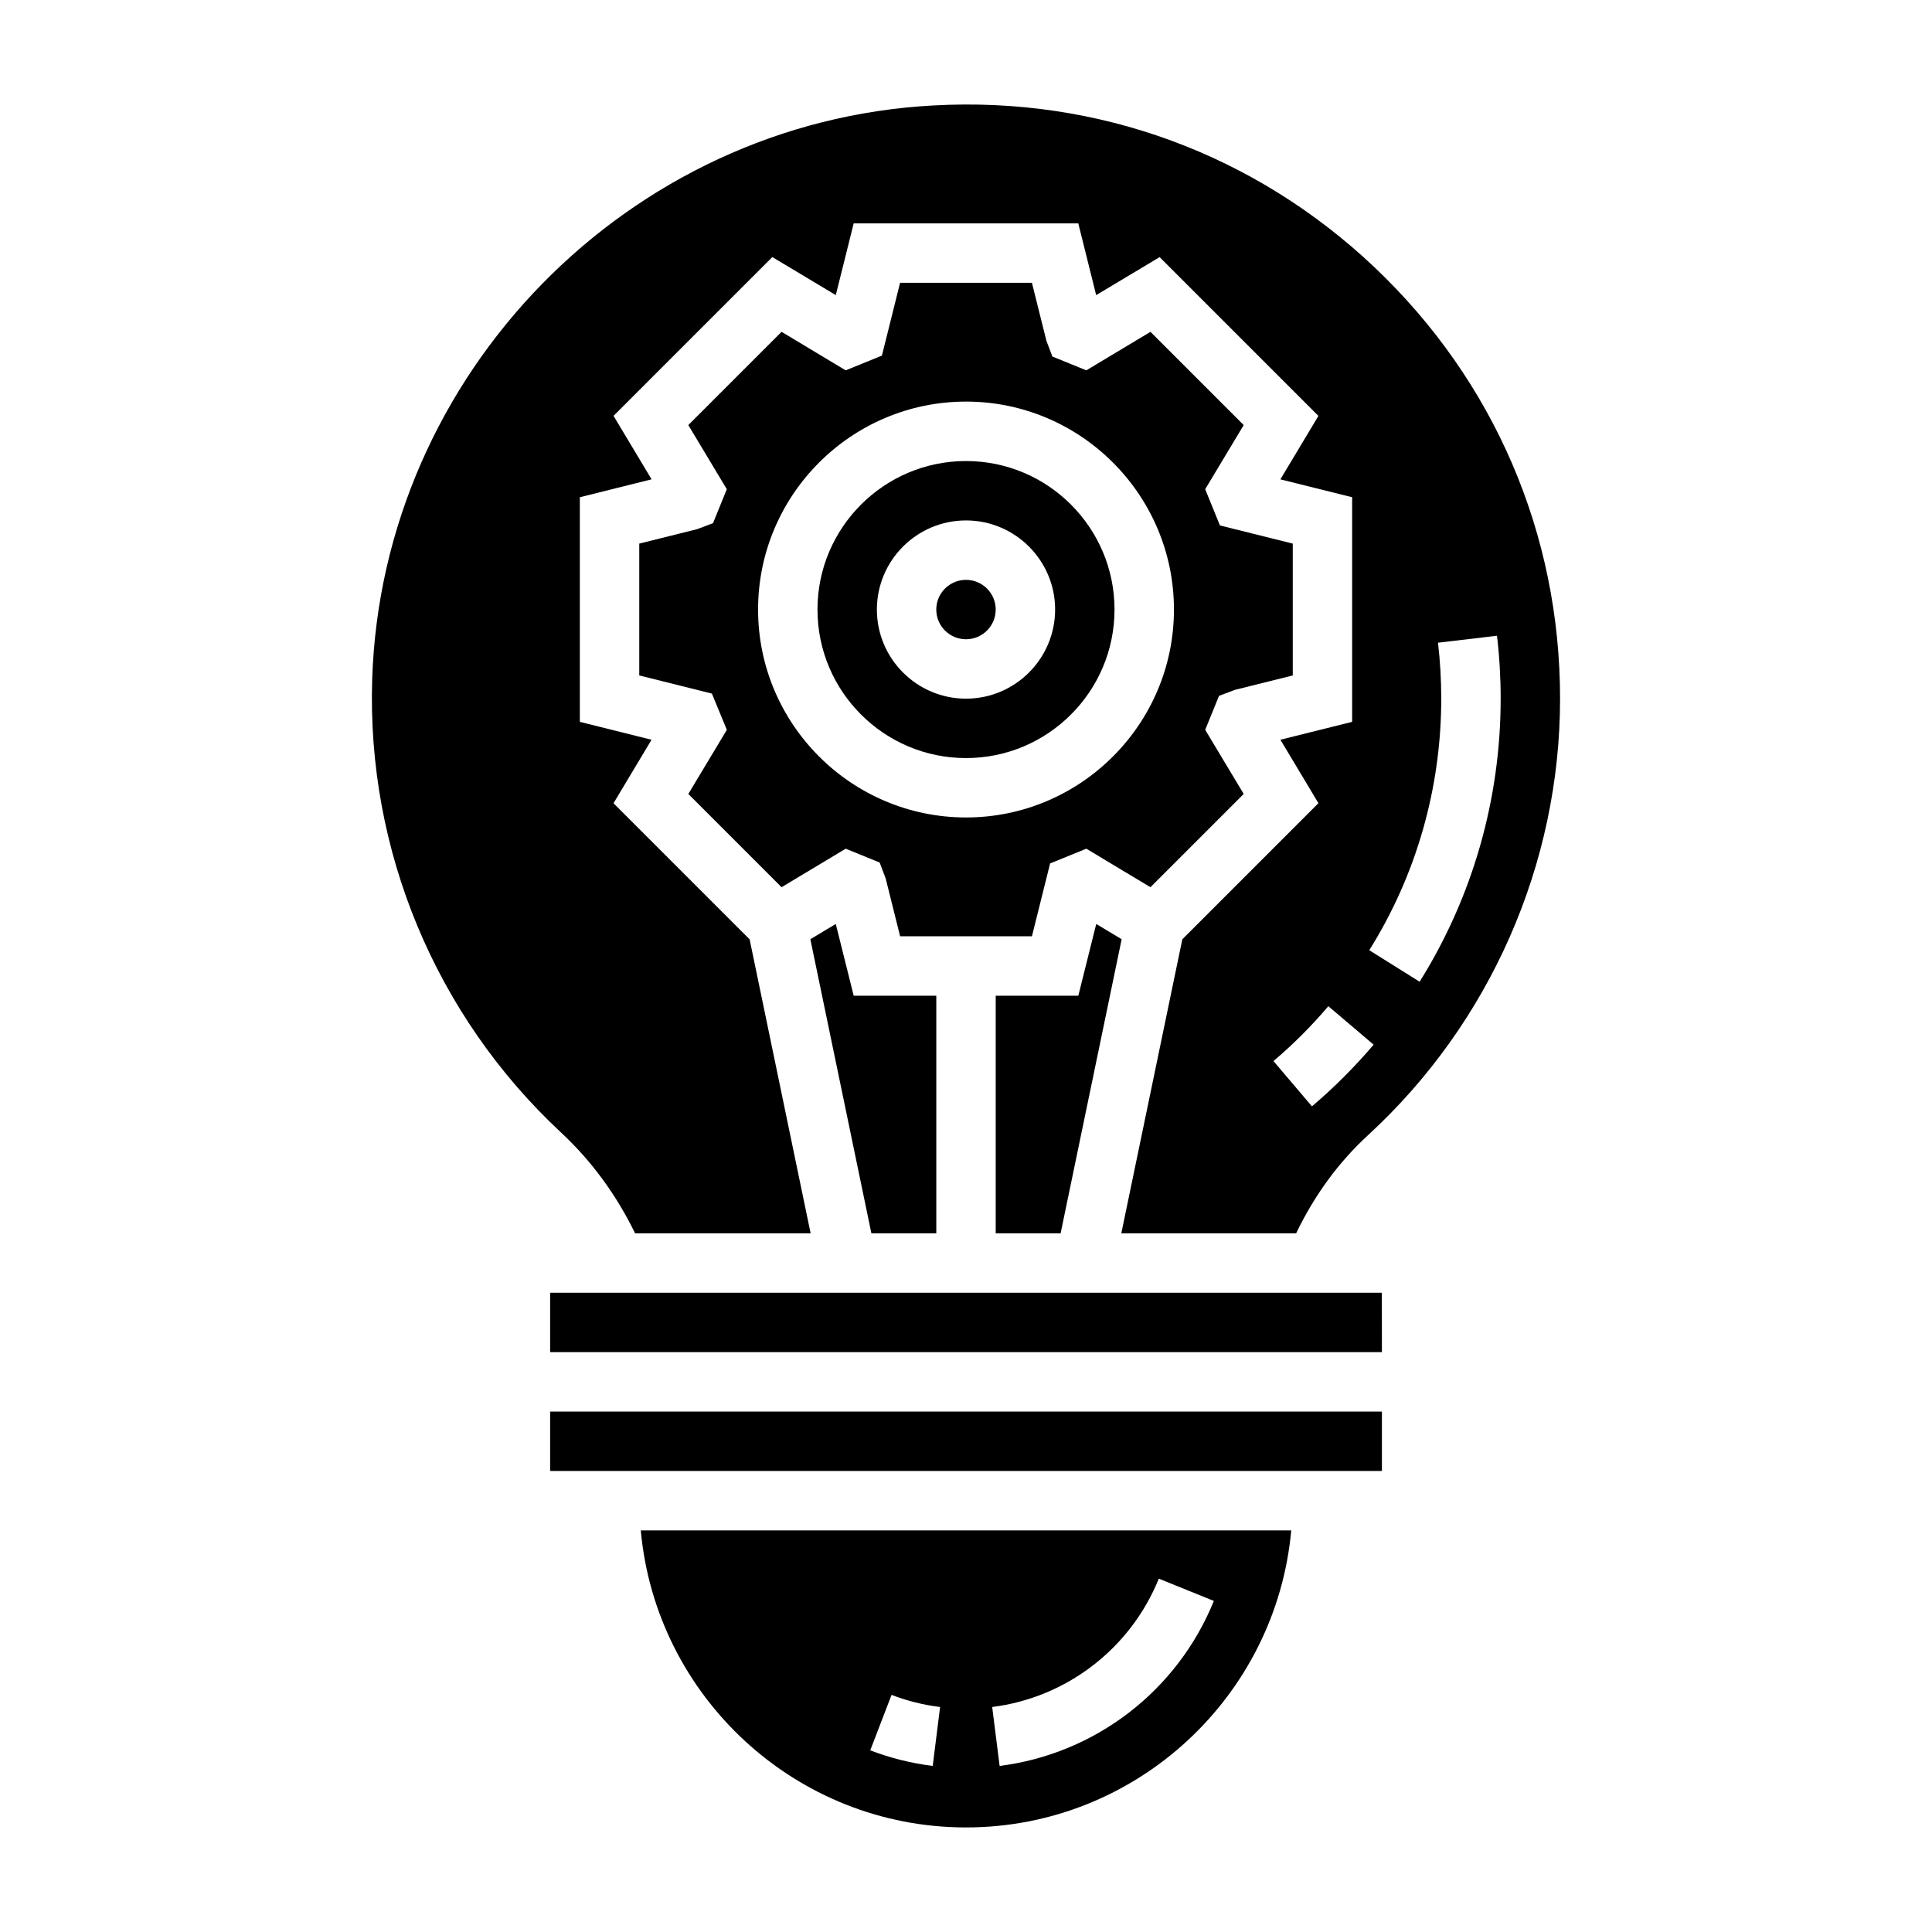
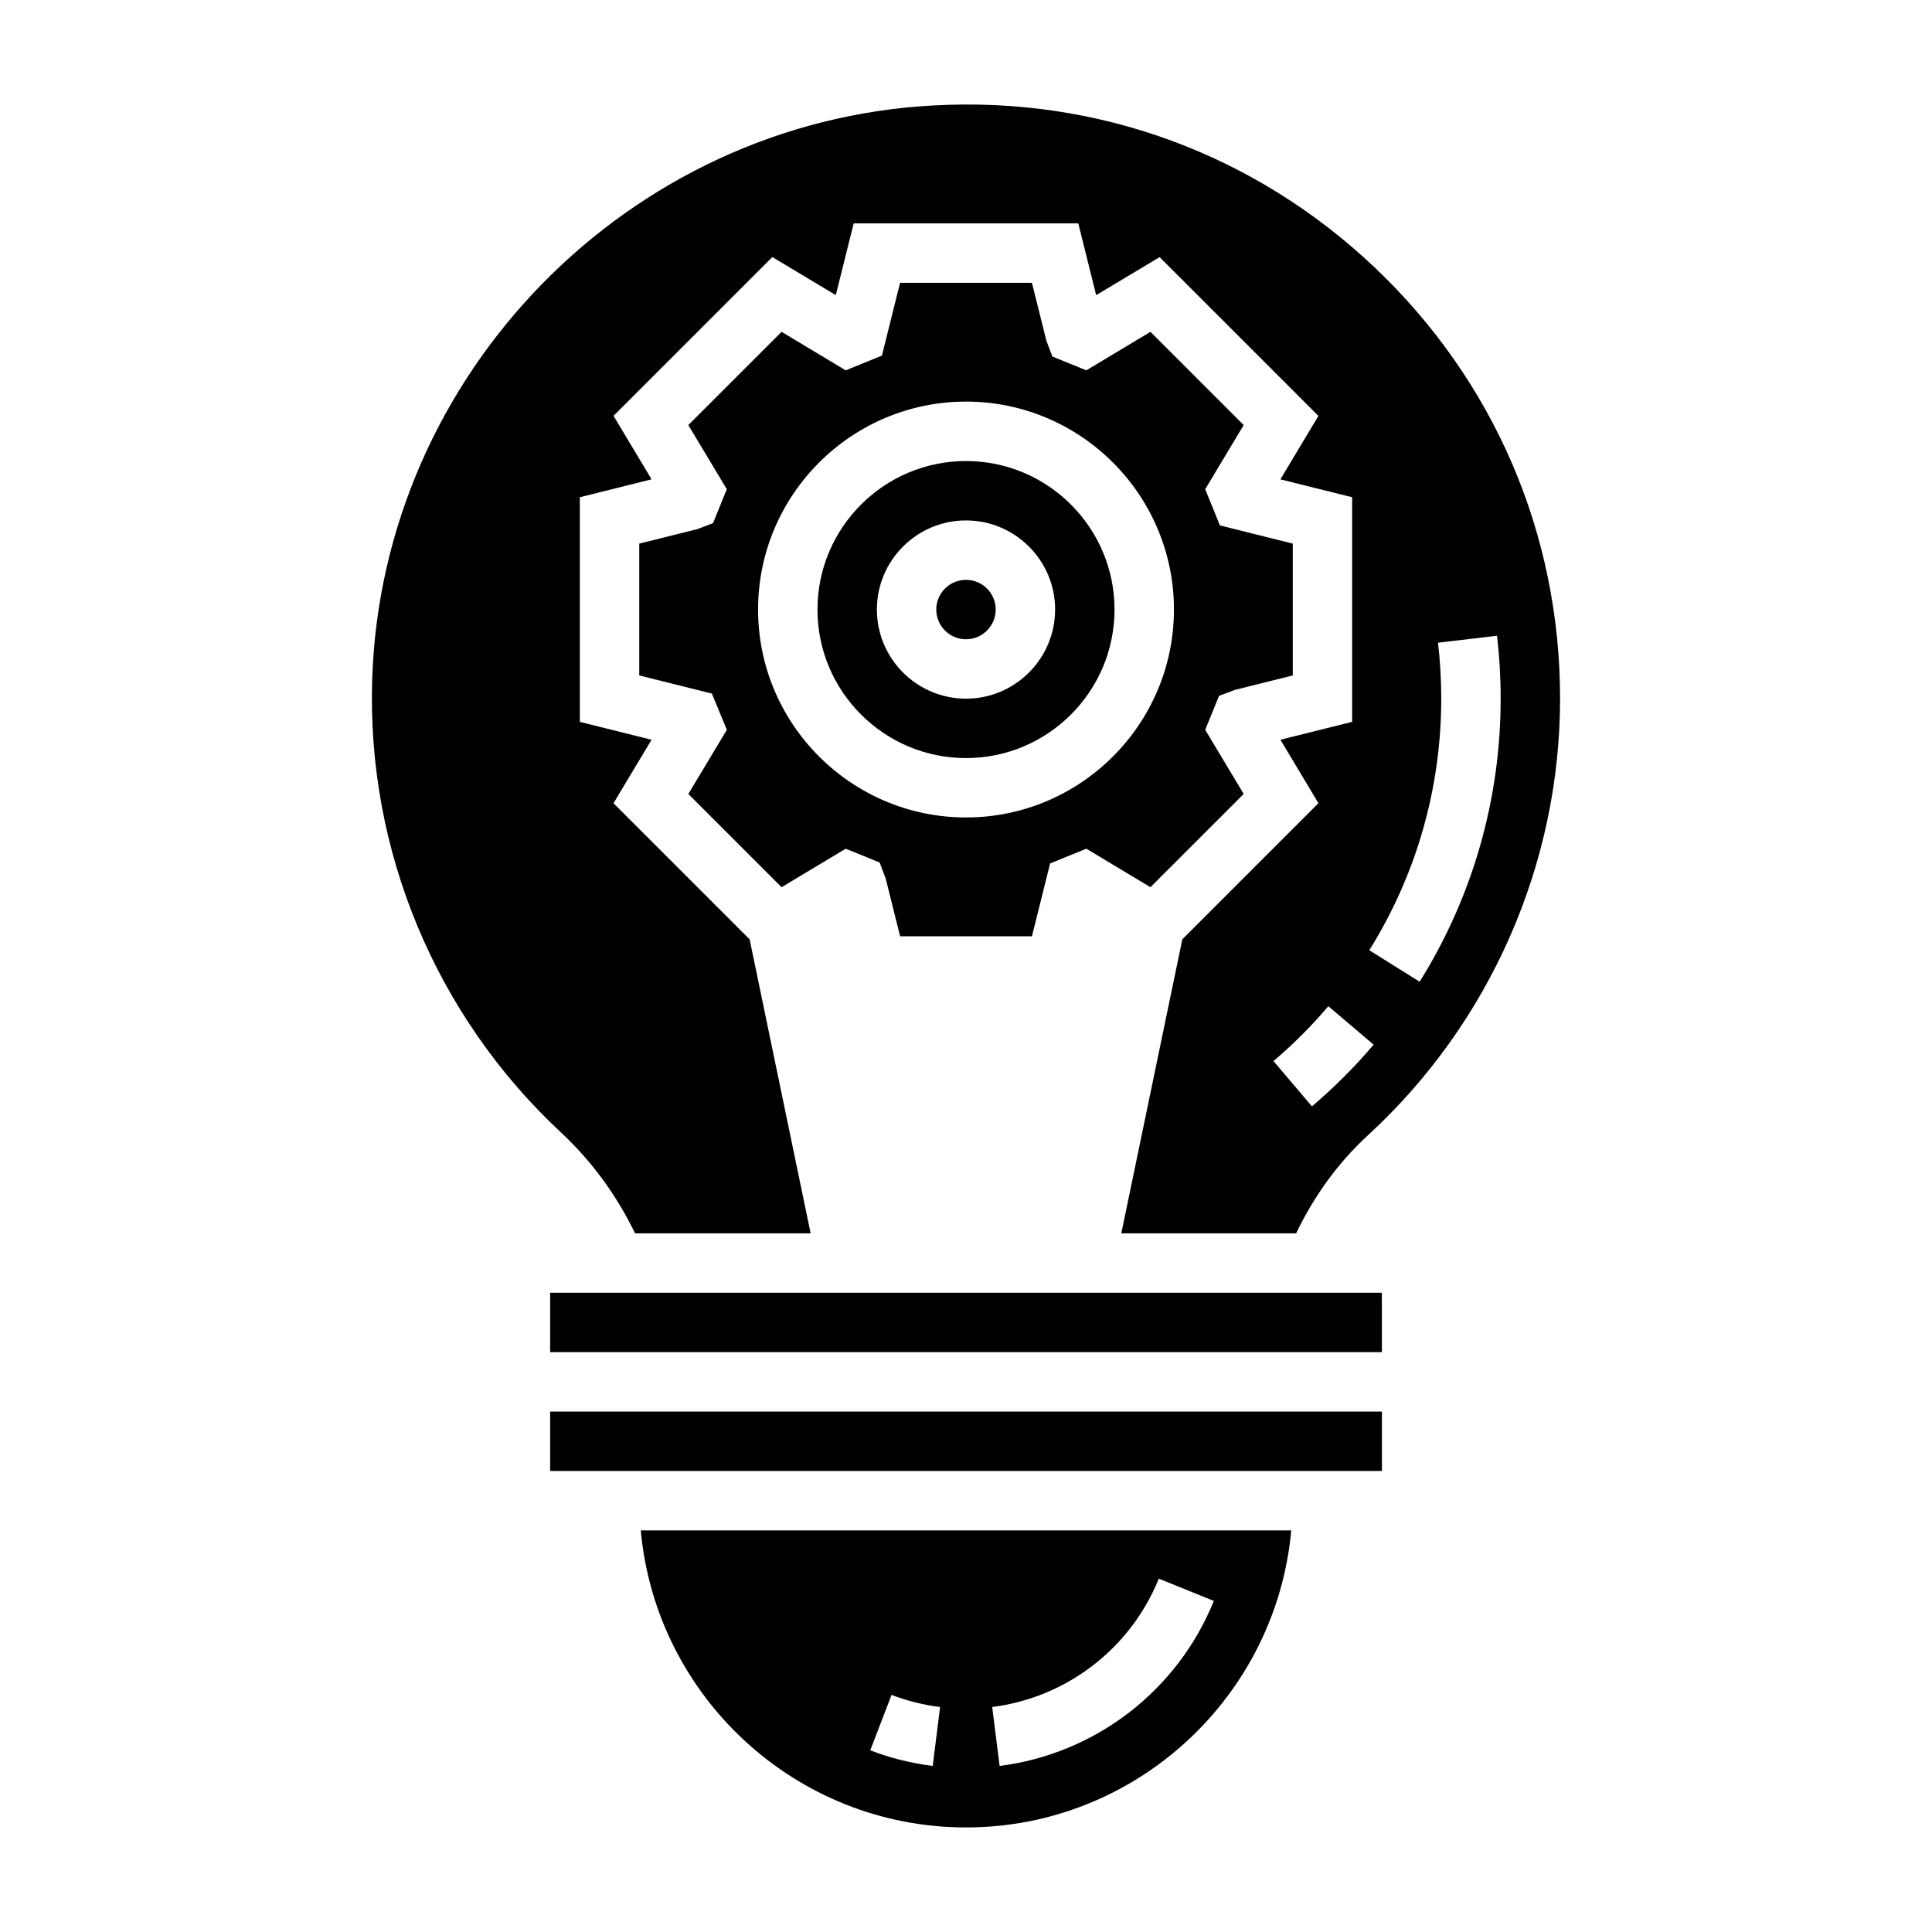
<svg xmlns="http://www.w3.org/2000/svg" fill="#000000" width="800px" height="800px" version="1.1" viewBox="144 144 512 512">
  <g>
    <path d="m400 266.18c-21.703 0-39.359 17.656-39.359 39.359s17.656 39.359 39.359 39.359 39.359-17.656 39.359-39.359-17.656-39.359-39.359-39.359zm0 62.973c-13.02 0-23.617-10.598-23.617-23.617s10.598-23.617 23.617-23.617 23.617 10.598 23.617 23.617c-0.004 13.023-10.598 23.617-23.617 23.617z" />
    <path d="m422.29 372.82 9.598-3.906 16.996 10.203 24.711-24.711-10.203-16.996 3.66-8.996 4.203-1.59 15.34-3.824v-34.938l-19.301-4.816-3.906-9.598 10.203-16.996-24.711-24.711-16.996 10.203-8.996-3.66-1.59-4.203-3.828-15.344h-34.938l-4.816 19.301-9.598 3.906-16.996-10.203-24.711 24.711 10.203 16.996-3.66 8.996-4.203 1.59-15.34 3.828v34.938l19.246 4.809 3.961 9.605-10.203 16.996 24.711 24.711 16.996-10.203 8.996 3.66 1.59 4.203 3.828 15.34h34.938zm-77.391-67.289c0-30.379 24.727-55.105 55.105-55.105s55.105 24.727 55.105 55.105-24.727 55.105-55.105 55.105c-30.379-0.004-55.105-24.727-55.105-55.105z" />
    <path d="m312.31 470.85h46.516l-16.168-77.918-36.07-36.07 10.078-16.816-19.004-4.746v-59.527l19.012-4.746-10.078-16.816 42.082-42.082 16.816 10.078 4.738-19.004h59.527l4.738 19.012 16.816-10.078 42.082 42.082-10.078 16.816 19.016 4.738v59.527l-19.012 4.738 10.078 16.816-36.07 36.07-16.172 77.926h46.328c4.754-9.895 11.082-18.688 19.098-26.055 32.324-29.727 50.852-71.875 50.852-115.64 0-43.648-17.453-84.23-49.137-114.28-31.676-30.016-73.242-45.367-116.95-42.926-80.773 4.309-146.1 71.086-148.71 152.02-1.465 45.367 16.773 89.152 50.02 120.14 8.25 7.676 14.766 16.703 19.656 26.75zm179.37-33.652-10.195-12.004c5.219-4.426 10.109-9.32 14.539-14.539l12.004 10.195c-4.981 5.859-10.477 11.355-16.348 16.348zm34.266-108.05c0-4.977-0.293-9.965-0.859-14.824l15.633-1.844c0.648 5.477 0.973 11.082 0.973 16.668 0 26.617-7.422 52.555-21.477 75.02l-13.344-8.352c12.48-19.945 19.074-43.012 19.074-66.668z" />
    <path d="m407.87 305.54c0 4.348-3.523 7.871-7.871 7.871s-7.875-3.523-7.875-7.871 3.527-7.871 7.875-7.871 7.871 3.523 7.871 7.871" />
-     <path d="m365.49 388.86-6.738 4.047 16.176 77.941h17.199v-62.977h-21.891z" />
    <path d="m400 628.29c45.082 0 82.191-34.652 86.191-78.719l-172.38-0.004c4 44.066 41.098 78.723 86.191 78.723zm51.098-65.93 14.586 5.902c-9.621 23.766-31.371 40.523-56.773 43.73l-1.969-15.617c19.758-2.488 36.676-15.523 44.156-34.016zm-70.828 30.805c4.117 1.582 8.43 2.66 12.863 3.211l-1.953 15.617c-5.691-0.707-11.258-2.102-16.555-4.133z" />
-     <path d="m441.25 392.91-6.738-4.047-4.746 19.012h-21.891v62.977h17.199z" />
    <path d="m289.79 518.08h220.43v15.742h-220.43z" />
    <path d="m289.79 486.59v15.746h220.43l-0.016-15.746z" />
  </g>
</svg>